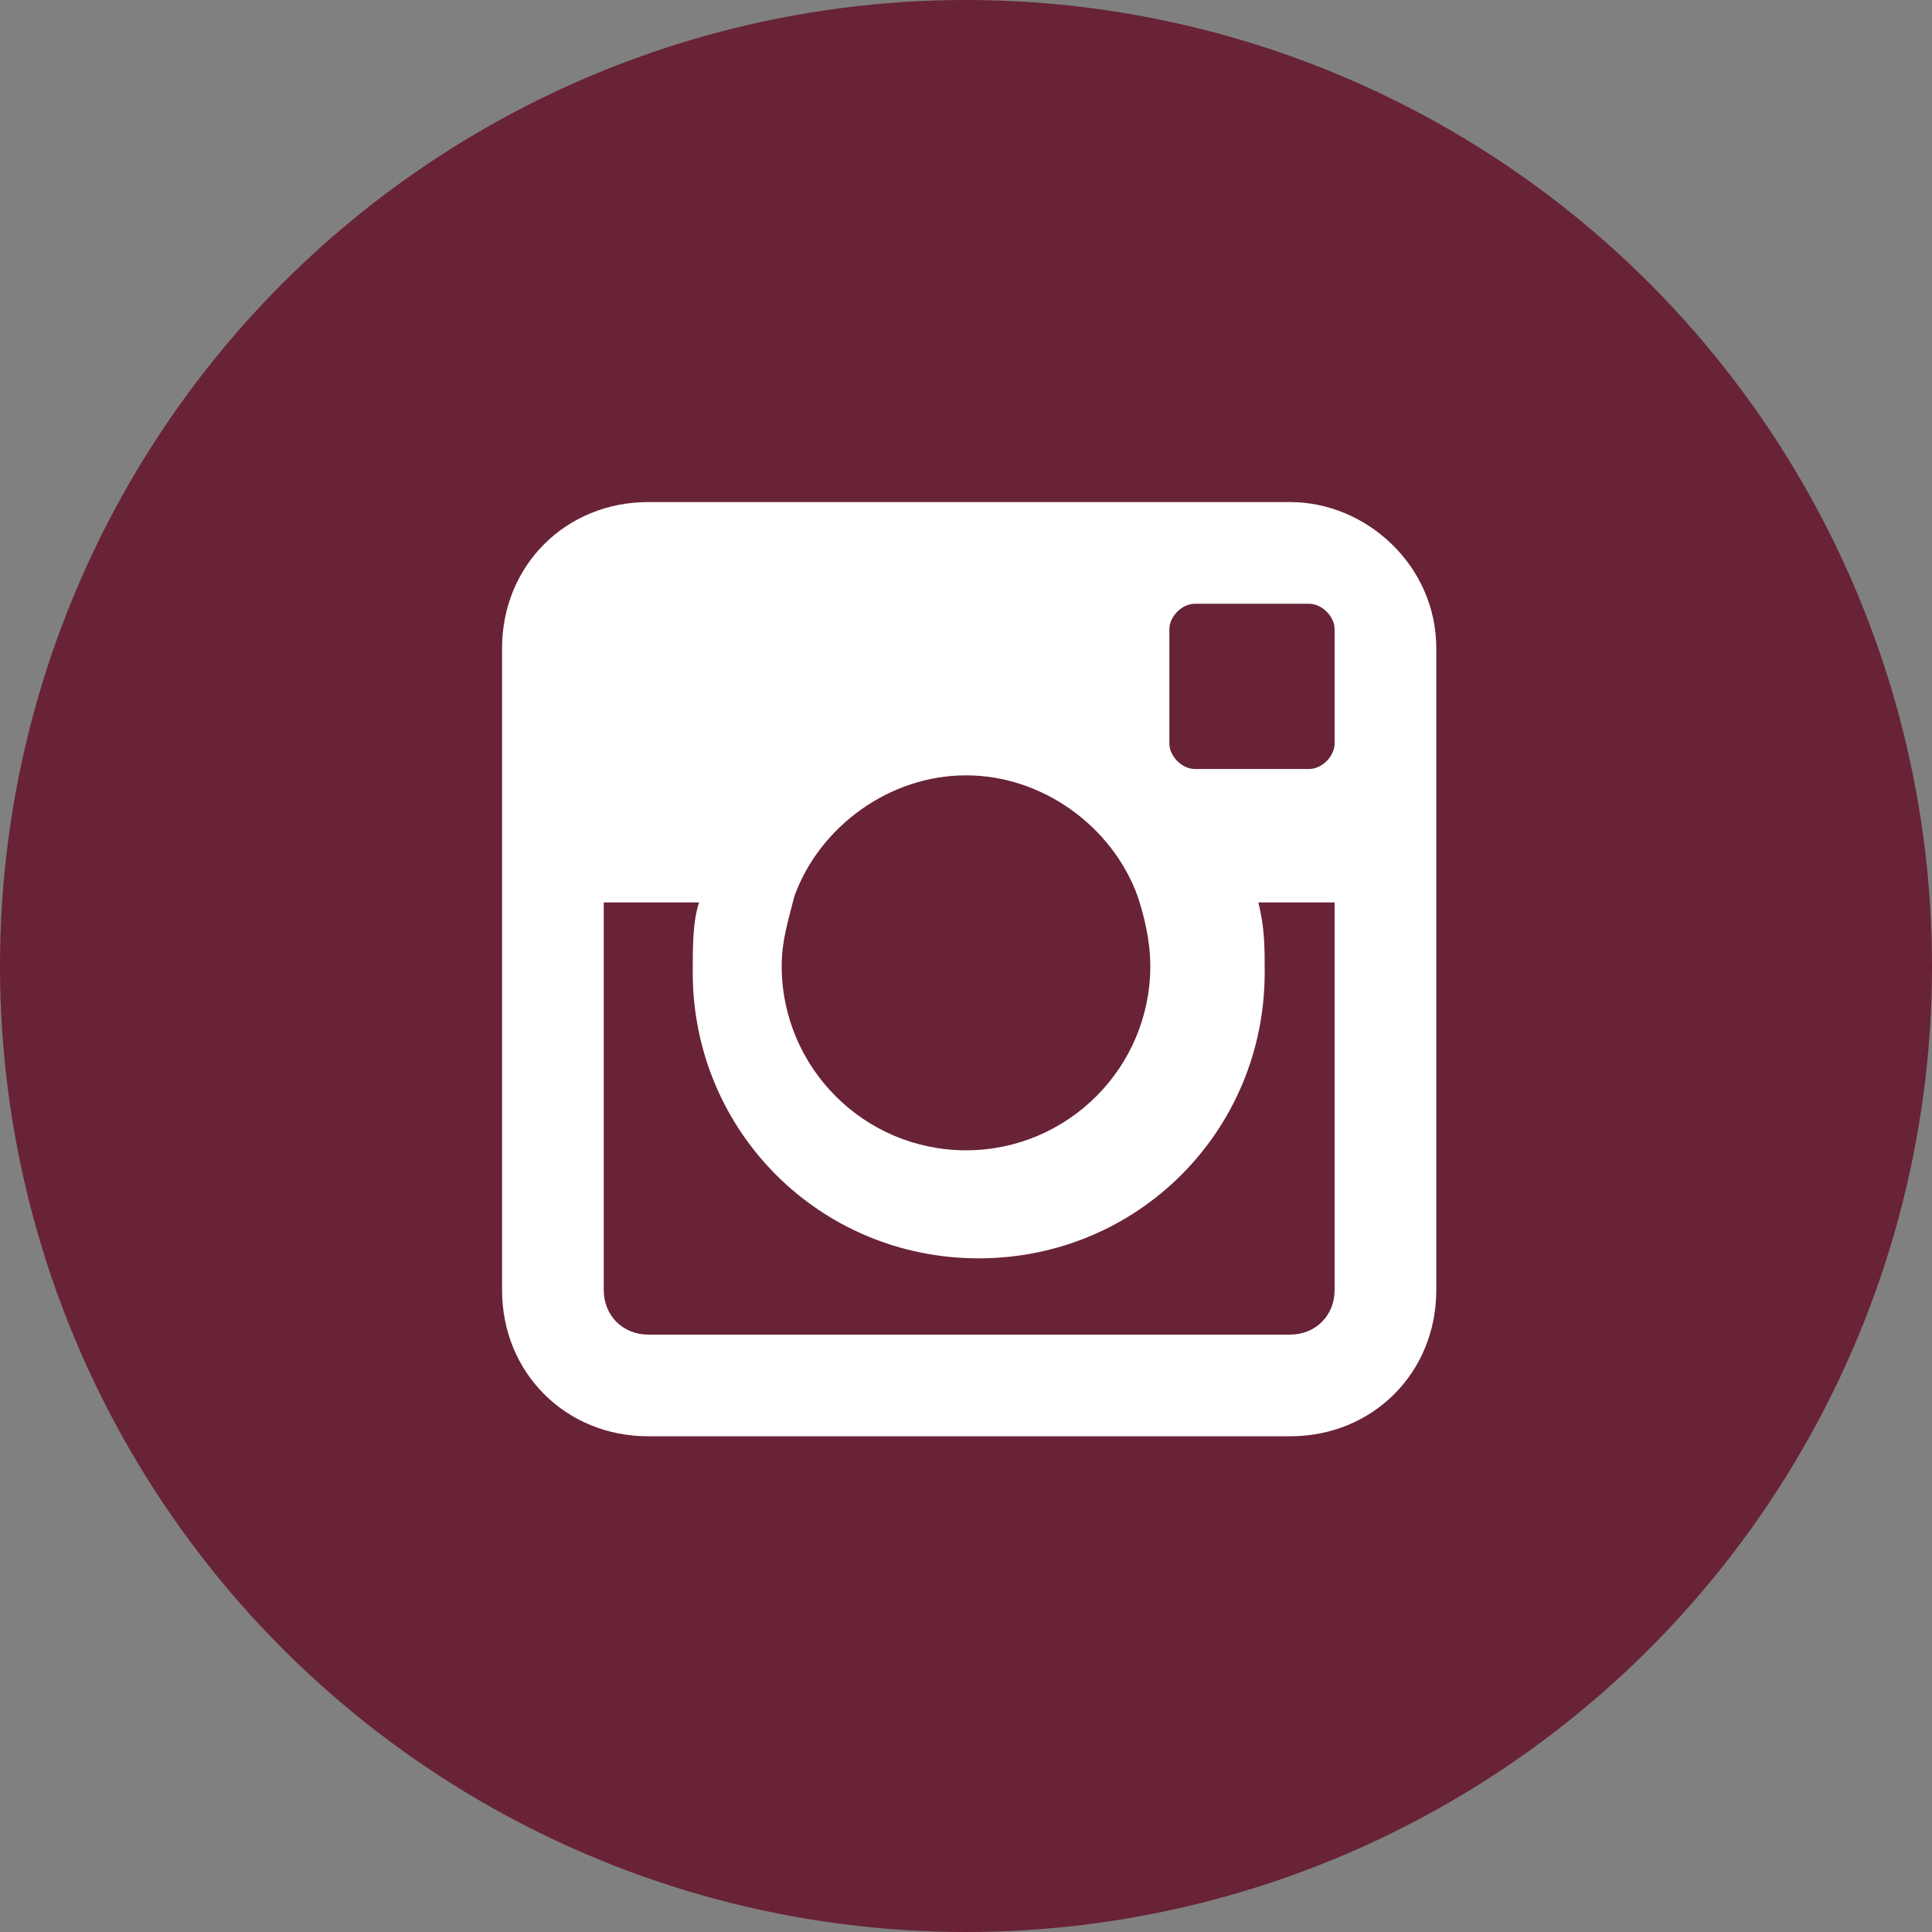
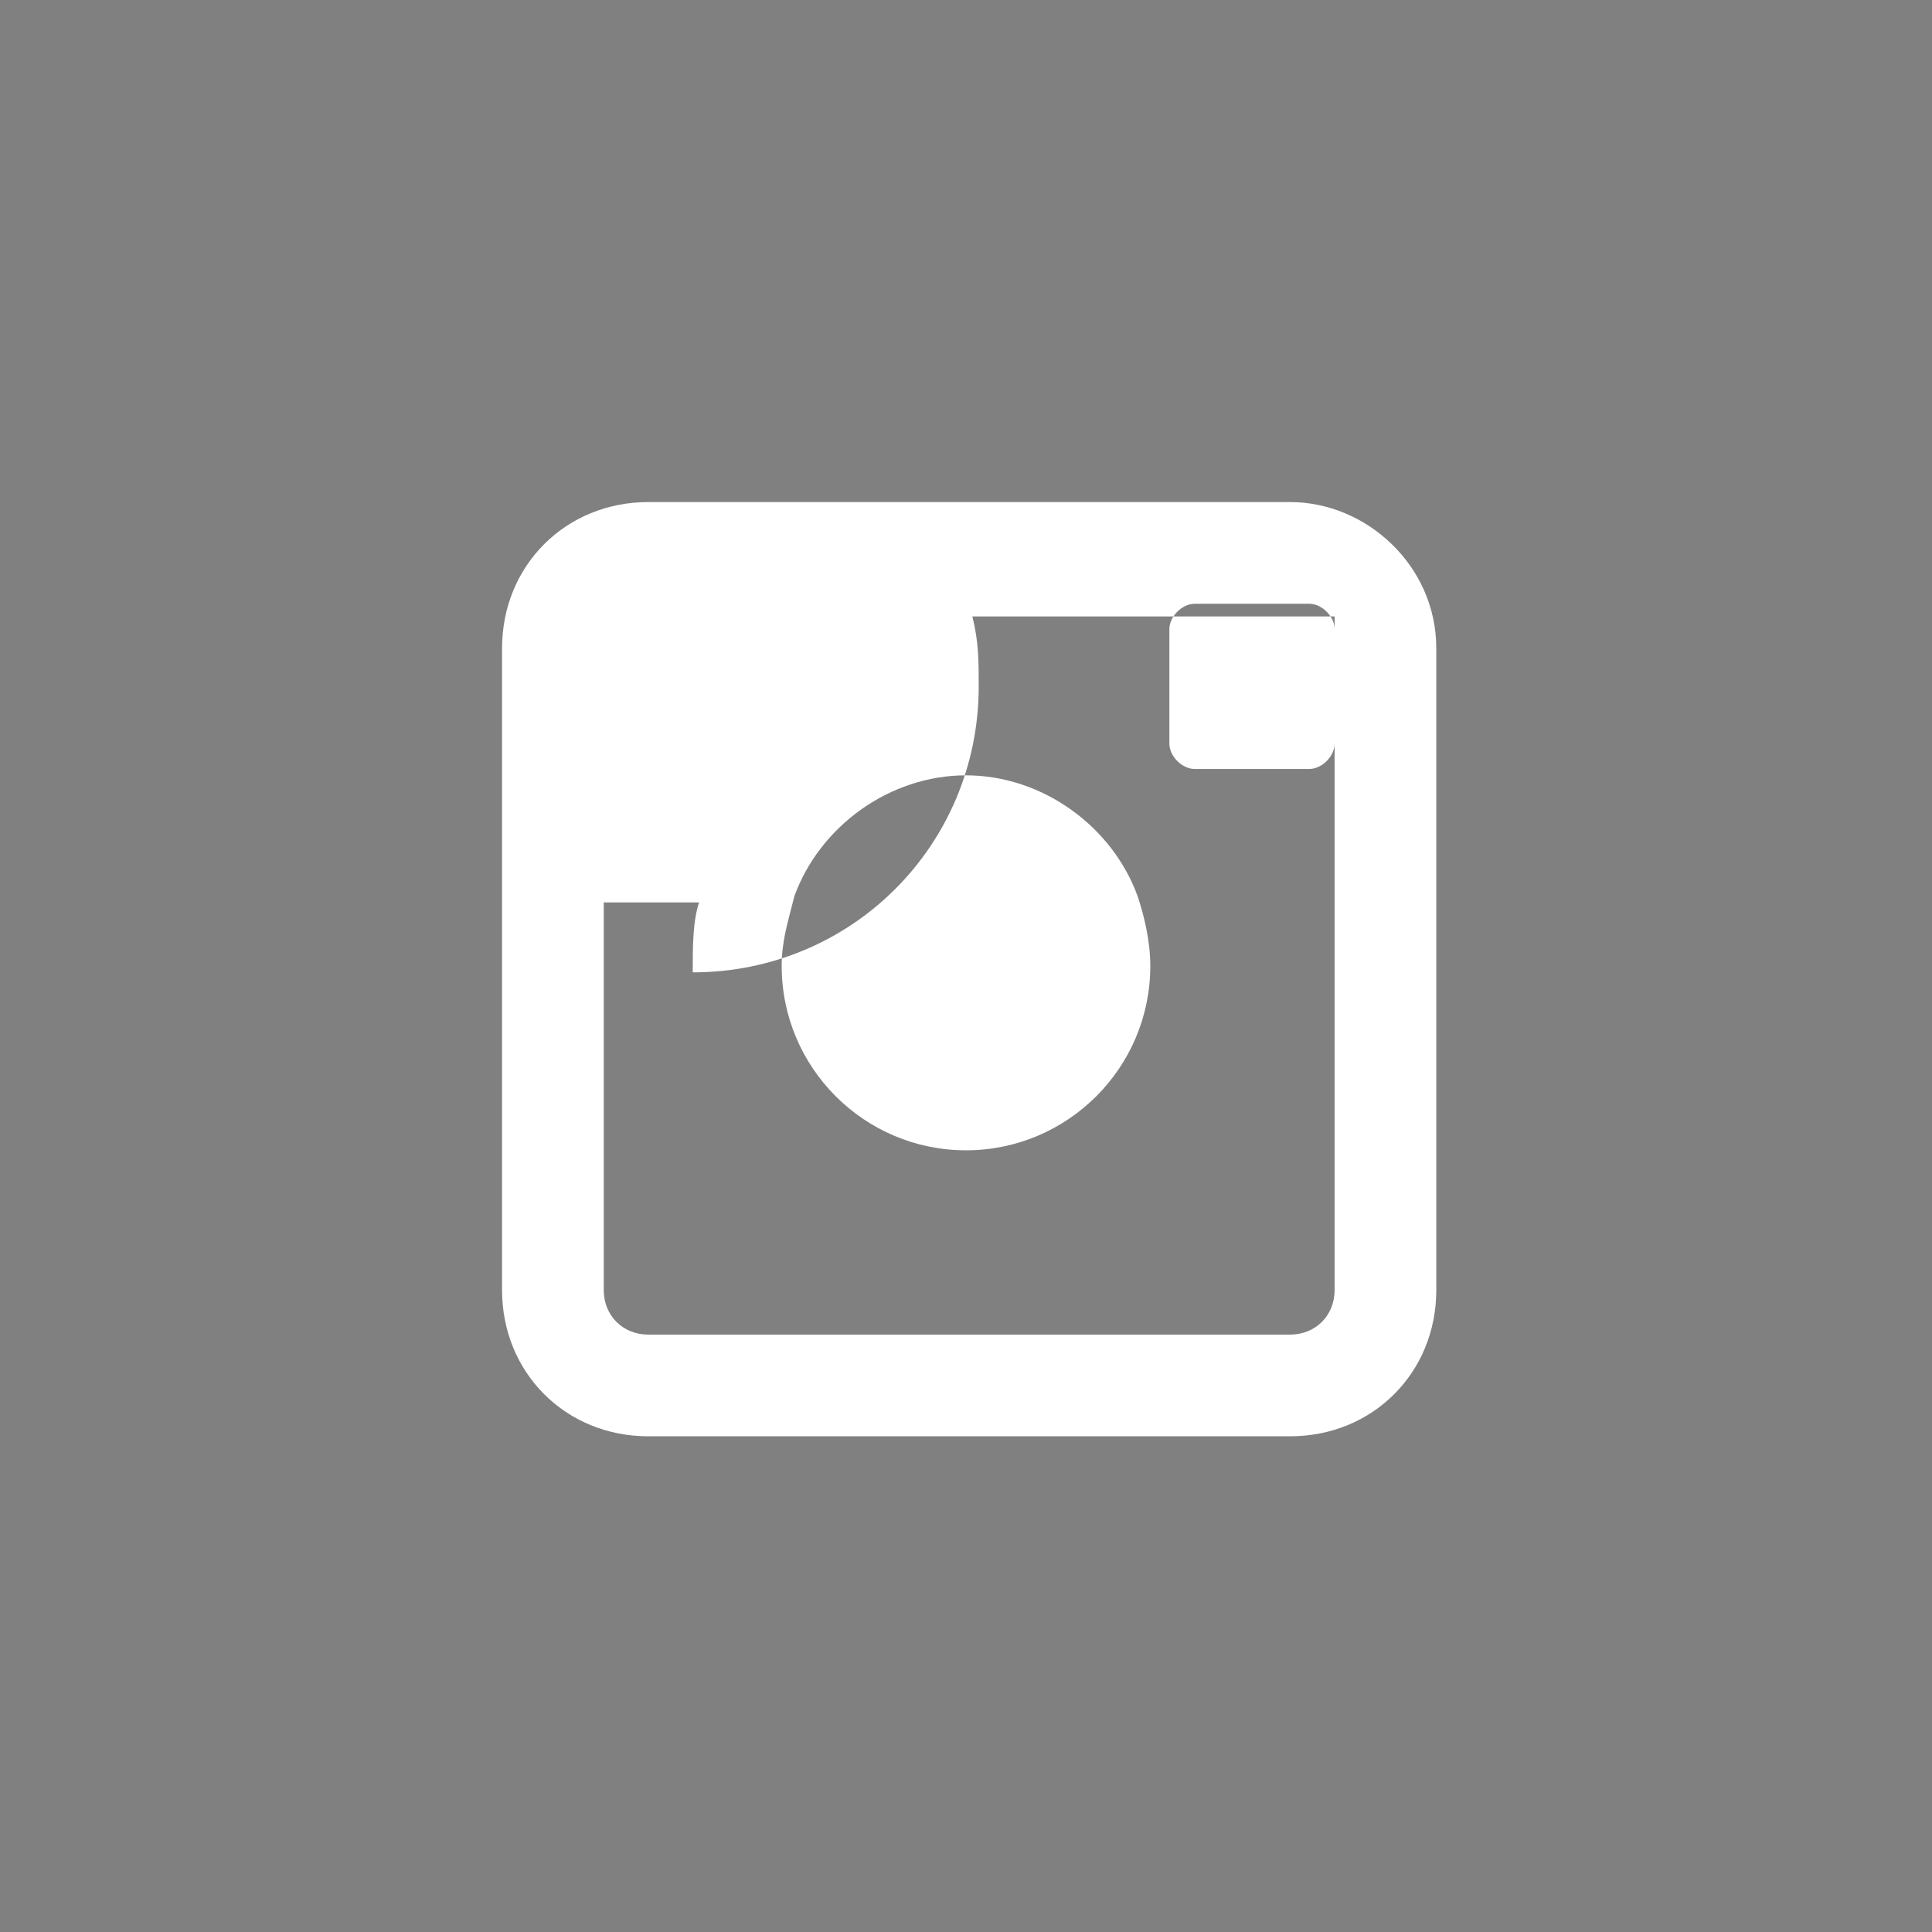
<svg xmlns="http://www.w3.org/2000/svg" version="1.1" id="Livello_1" x="0px" y="0px" viewBox="0 0 30.4 30.4" style="enable-background:new 0 0 30.4 30.4;" xml:space="preserve">
  <rect x="0" y="0" width="30.4" height="30.4" fill="#808080" stroke="none" />
  <style type="text/css">
	.st0{fill-rule:evenodd;clip-rule:evenodd;fill:#682336;}
	.st1{fill-rule:evenodd;clip-rule:evenodd;fill:#FFFFFF;}
</style>
  <g id="Livello_1_1_">
</g>
  <g id="Modalità_Isolamento">
    <g>
-       <circle class="st0" cx="15.2" cy="15.2" r="15.2" />
-       <path class="st1" d="M20.3,7.9H10.2c-1.3,0-2.3,1-2.3,2.3v10.1c0,1.3,1,2.3,2.3,2.3h10.1c1.3,0,2.3-1,2.3-2.3V10.2    C22.6,8.9,21.5,7.9,20.3,7.9 M18.4,9.9c0-0.2,0.2-0.4,0.4-0.4h1.8c0.2,0,0.4,0.2,0.4,0.4v1.8c0,0.2-0.2,0.4-0.4,0.4h-1.8    c-0.2,0-0.4-0.2-0.4-0.4V9.9z M12.5,14.1c0.4-1.1,1.5-1.9,2.7-1.9c1.2,0,2.3,0.8,2.7,1.9c0.1,0.3,0.2,0.7,0.2,1.1    c0,1.6-1.3,2.9-2.9,2.9c-1.6,0-2.9-1.3-2.9-2.9C12.3,14.8,12.4,14.5,12.5,14.1 M21,20.3c0,0.4-0.3,0.7-0.7,0.7H10.2    c-0.4,0-0.7-0.3-0.7-0.7v-6.1h1.5c-0.1,0.3-0.1,0.7-0.1,1.1c0,2.5,2,4.5,4.5,4.5c2.5,0,4.5-2,4.5-4.5c0-0.4,0-0.7-0.1-1.1H21    C21,14.1,21,20.3,21,20.3z" />
+       <path class="st1" d="M20.3,7.9H10.2c-1.3,0-2.3,1-2.3,2.3v10.1c0,1.3,1,2.3,2.3,2.3h10.1c1.3,0,2.3-1,2.3-2.3V10.2    C22.6,8.9,21.5,7.9,20.3,7.9 M18.4,9.9c0-0.2,0.2-0.4,0.4-0.4h1.8c0.2,0,0.4,0.2,0.4,0.4v1.8c0,0.2-0.2,0.4-0.4,0.4h-1.8    c-0.2,0-0.4-0.2-0.4-0.4V9.9z M12.5,14.1c0.4-1.1,1.5-1.9,2.7-1.9c1.2,0,2.3,0.8,2.7,1.9c0.1,0.3,0.2,0.7,0.2,1.1    c0,1.6-1.3,2.9-2.9,2.9c-1.6,0-2.9-1.3-2.9-2.9C12.3,14.8,12.4,14.5,12.5,14.1 M21,20.3c0,0.4-0.3,0.7-0.7,0.7H10.2    c-0.4,0-0.7-0.3-0.7-0.7v-6.1h1.5c-0.1,0.3-0.1,0.7-0.1,1.1c2.5,0,4.5-2,4.5-4.5c0-0.4,0-0.7-0.1-1.1H21    C21,14.1,21,20.3,21,20.3z" />
    </g>
  </g>
</svg>